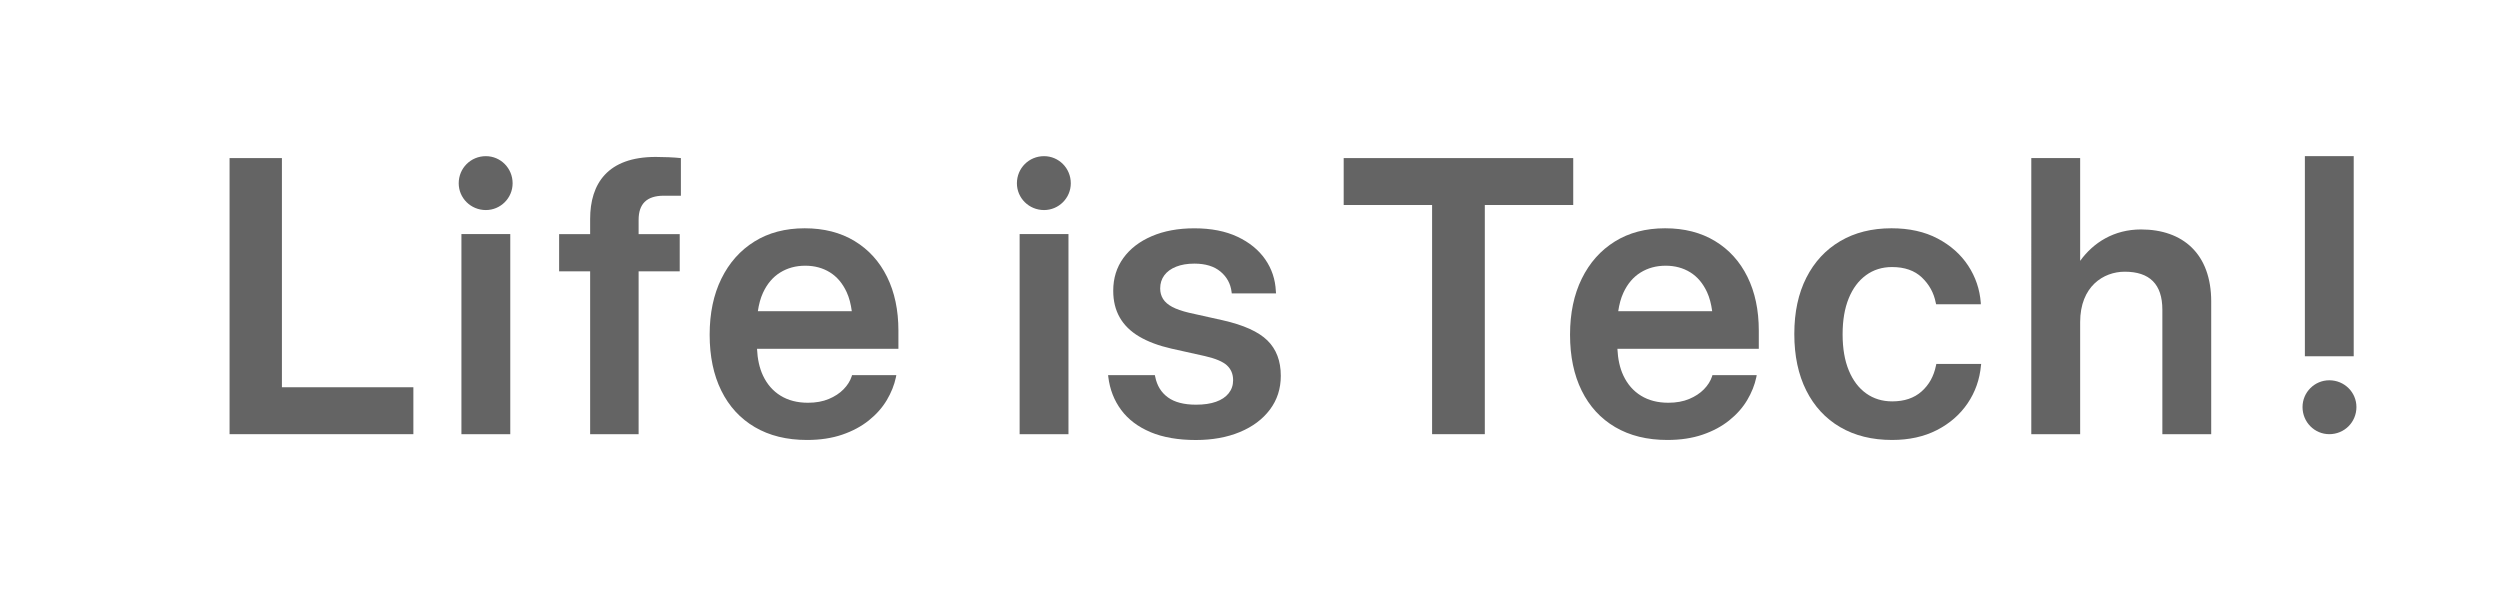
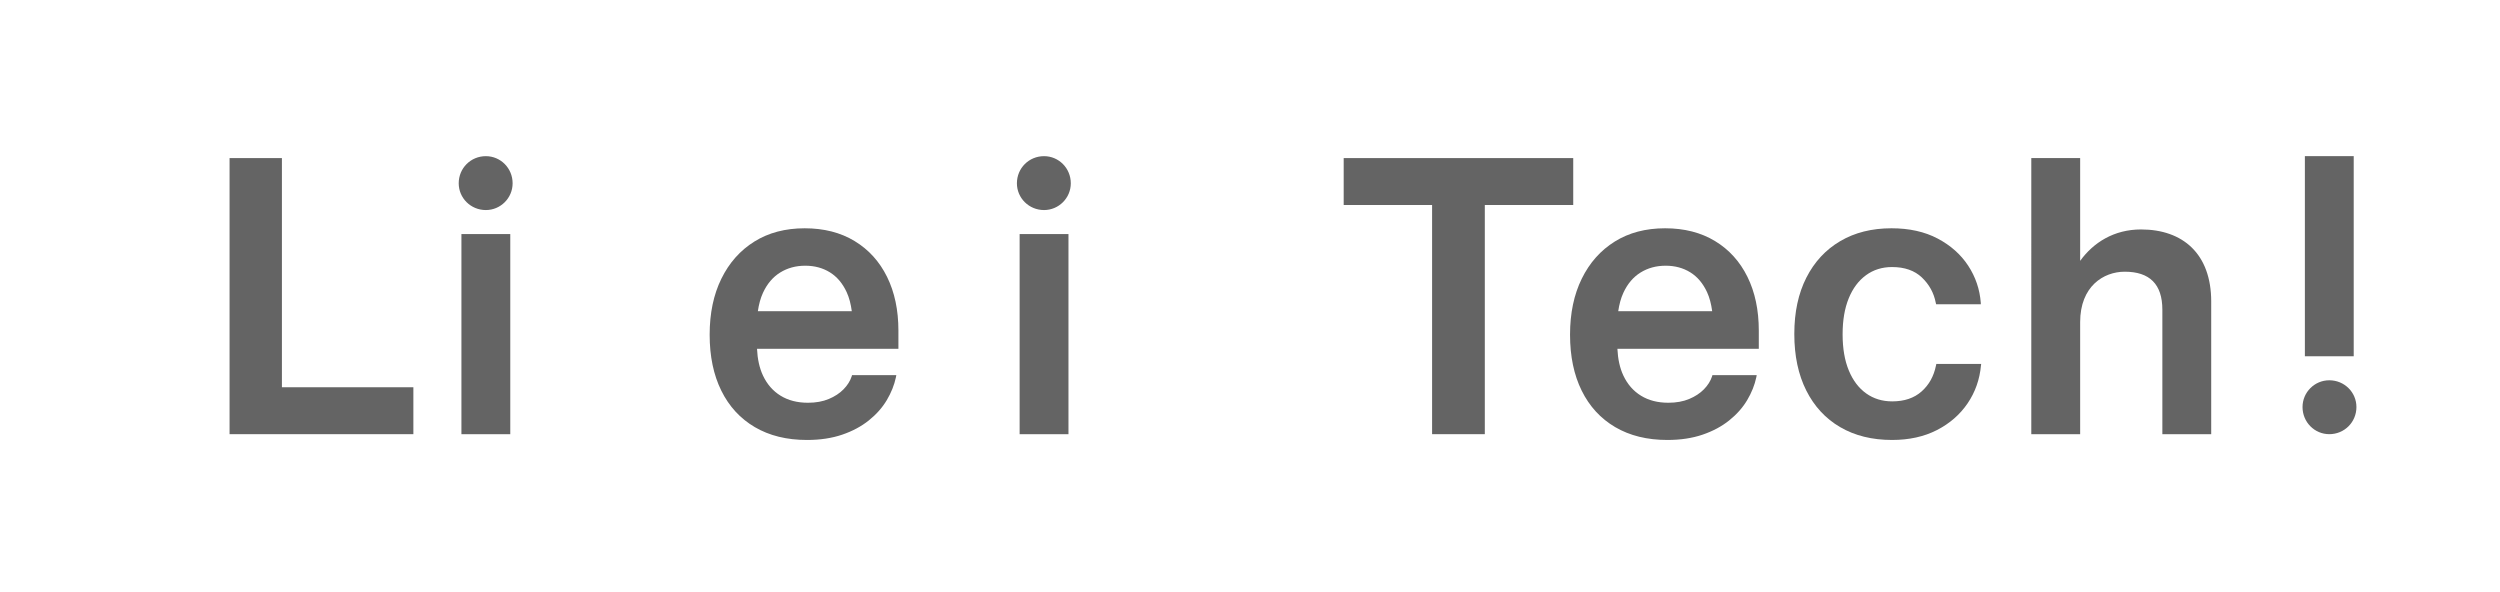
<svg xmlns="http://www.w3.org/2000/svg" id="_レイヤー_2" data-name="レイヤー 2" viewBox="0 0 249.008 58.992">
  <defs>
    <style>
      .cls-1 {
        fill: none;
      }

      .cls-2 {
        fill: #646464;
      }
    </style>
  </defs>
  <g id="_レイヤー_1-2" data-name=" レイヤー 1">
    <g>
      <g>
        <path class="cls-2" d="M41.173,38.572v4.673h-18.308V15.746h5.214v22.826h13.094Z" />
        <path class="cls-2" d="M45.689,18.257c0-1.506,1.197-2.703,2.704-2.703,1.468,0,2.665,1.197,2.665,2.703,0,1.468-1.197,2.665-2.665,2.665-1.506,0-2.704-1.197-2.704-2.665ZM45.959,23.316h4.866v19.929h-4.866v-19.929Z" />
-         <path class="cls-2" d="M63.608,21.888v1.429h4.094v3.708h-4.094v16.221h-4.828v-16.221h-3.09v-3.708h3.09v-1.506c0-3.515,1.738-6.18,6.527-6.18.773,0,1.816.039,2.512.116v3.746h-1.7c-1.738,0-2.51.85-2.51,2.395h-.001Z" />
        <path class="cls-2" d="M101.287,18.257c0-1.506,1.197-2.703,2.703-2.703,1.468,0,2.665,1.197,2.665,2.703,0,1.468-1.197,2.665-2.665,2.665-1.505,0-2.703-1.197-2.703-2.665ZM101.558,23.316h4.865v19.929h-4.865v-19.929Z" />
        <path class="cls-2" d="M234.708,40.542c0,1.506-1.197,2.703-2.703,2.703-1.468,0-2.666-1.197-2.666-2.703,0-1.468,1.197-2.665,2.666-2.665,1.505,0,2.703,1.197,2.703,2.665ZM234.438,35.483h-4.865V15.554h4.865s0,19.929,0,19.929Z" />
        <path class="cls-2" d="M156.698,20.419h-8.806v22.826h-5.251v-22.826h-8.806v-4.673h22.864v4.673h-.001Z" />
        <path class="cls-2" d="M220.243,30.036v13.209h-4.865v-12.397c0-2.55-1.275-3.785-3.747-3.785-2.123,0-4.441,1.468-4.441,5.021v11.162h-4.866V15.747h4.866v10.235c1.313-1.816,3.36-3.128,6.064-3.128,4.171,0,6.99,2.434,6.99,7.183h0l-.001-.001Z" />
-         <path class="cls-2" d="M114.601,43.042c-1.249-.523-2.224-1.259-2.928-2.208-.703-.949-1.131-2.048-1.283-3.297l-.019-.172h4.657l.038.172c.177.879.598,1.561,1.264,2.045.665.484,1.6.726,2.804.726.773,0,1.432-.095,1.977-.287.545-.191.966-.471,1.264-.841.297-.37.447-.803.447-1.3v-.02c0-.598-.203-1.086-.609-1.463-.405-.376-1.134-.684-2.186-.927l-3.346-.745c-1.281-.293-2.351-.694-3.213-1.204s-1.508-1.144-1.939-1.902-.647-1.641-.647-2.647v-.02c0-1.236.335-2.319,1.007-3.249s1.616-1.657,2.833-2.179,2.629-.783,4.239-.783c1.673,0,3.105.28,4.296.841,1.192.561,2.113,1.313,2.767,2.256.652.943,1.004,2.001,1.055,3.173l.019.211h-4.411l-.019-.153c-.102-.815-.469-1.487-1.102-2.017-.634-.529-1.502-.794-2.605-.794-.697,0-1.302.102-1.815.306s-.907.491-1.179.86c-.273.37-.409.803-.409,1.3v.02c0,.382.095.726.285,1.032s.494.57.912.793c.419.223.976.417,1.673.583l3.346.746c2.091.471,3.58,1.144,4.467,2.017s1.33,2.042,1.33,3.508v.02c0,1.274-.361,2.392-1.084,3.355-.722.962-1.721,1.708-2.995,2.237s-2.734.793-4.382.793c-1.762,0-3.267-.261-4.515-.783h.001l.005-.003Z" />
        <g>
          <path class="cls-2" d="M85.122,24.009c-1.401-.848-3.058-1.271-4.971-1.271-1.926,0-3.596.439-5.009,1.319s-2.509,2.113-3.289,3.699-1.169,3.444-1.169,5.572v.02c0,2.141.386,3.995,1.16,5.562.773,1.568,1.885,2.779,3.336,3.632,1.452.854,3.185,1.281,5.199,1.281,1.305,0,2.471-.175,3.498-.525,1.027-.35,1.914-.825,2.662-1.424s1.343-1.271,1.787-2.017c.443-.745.748-1.507.912-2.284l.038-.21h-4.411l-.038.134c-.152.459-.421.885-.808,1.281-.386.395-.878.717-1.473.965-.595.249-1.286.373-2.072.373-1.053,0-1.958-.232-2.718-.698-.76-.465-1.347-1.134-1.759-2.007-.354-.752-.547-1.646-.596-2.667h14.084v-1.815c0-2.038-.377-3.823-1.131-5.352-.754-1.529-1.831-2.717-3.232-3.565h0l-0-.003ZM77.708,27.144c.729-.452,1.562-.678,2.5-.678.925,0,1.742.22,2.452.659.71.44,1.267,1.1,1.673,1.979.25.543.414,1.181.509,1.893h-9.357c.099-.679.263-1.297.512-1.836.412-.892.982-1.564,1.711-2.017h0Z" />
          <path class="cls-2" d="M175.182,32.926c0-2.038-.377-3.823-1.131-5.352-.754-1.529-1.832-2.717-3.232-3.565-1.401-.848-3.058-1.271-4.971-1.271-1.927,0-3.596.439-5.009,1.319s-2.509,2.113-3.289,3.699c-.78,1.586-1.169,3.444-1.169,5.572v.02c0,2.141.386,3.995,1.16,5.562.773,1.568,1.885,2.779,3.336,3.632,1.452.854,3.185,1.281,5.199,1.281,1.305,0,2.471-.175,3.498-.525,1.027-.35,1.914-.825,2.662-1.424s1.343-1.271,1.787-2.017c.443-.745.748-1.507.912-2.284l.038-.21h-4.411l-.038.134c-.152.459-.421.885-.808,1.281-.386.395-.878.717-1.473.965s-1.286.373-2.072.373c-1.053,0-1.958-.232-2.718-.698-.76-.465-1.347-1.134-1.759-2.007-.354-.752-.547-1.646-.596-2.667h14.084v-1.815h0l-0-.003ZM163.405,27.144c.729-.452,1.562-.678,2.5-.678.925,0,1.742.22,2.452.659.71.44,1.267,1.1,1.673,1.979.25.543.414,1.181.509,1.893h-9.357c.099-.679.263-1.297.512-1.836.412-.892.982-1.564,1.711-2.017h0Z" />
        </g>
        <path class="cls-2" d="M183.282,42.541c-1.457-.853-2.582-2.071-3.375-3.651-.792-1.58-1.188-3.453-1.188-5.62v-.02c0-2.153.399-4.017,1.198-5.591.799-1.573,1.923-2.787,3.375-3.641,1.451-.854,3.152-1.281,5.104-1.281,1.774,0,3.308.341,4.601,1.023,1.293.682,2.307,1.584,3.042,2.705s1.154,2.358,1.255,3.708v.134h-4.449l-.038-.153c-.19-.981-.65-1.819-1.378-2.513-.729-.695-1.721-1.042-2.975-1.042-.989,0-1.854.271-2.595.813s-1.315,1.309-1.72,2.303c-.406.994-.609,2.185-.609,3.574v.019c0,1.402.206,2.6.618,3.594.412.994.989,1.755,1.73,2.284s1.606.793,2.595.793c1.204,0,2.176-.328,2.918-.984.742-.656,1.22-1.513,1.436-2.571l.038-.172h4.467l-.019.134c-.126,1.402-.57,2.663-1.33,3.785-.76,1.121-1.781,2.01-3.061,2.667-1.28.656-2.769.984-4.467.984-1.99,0-3.713-.427-5.171-1.281h-.002Z" />
      </g>
-       <rect class="cls-1" width="249.008" height="58.992" />
    </g>
  </g>
</svg>